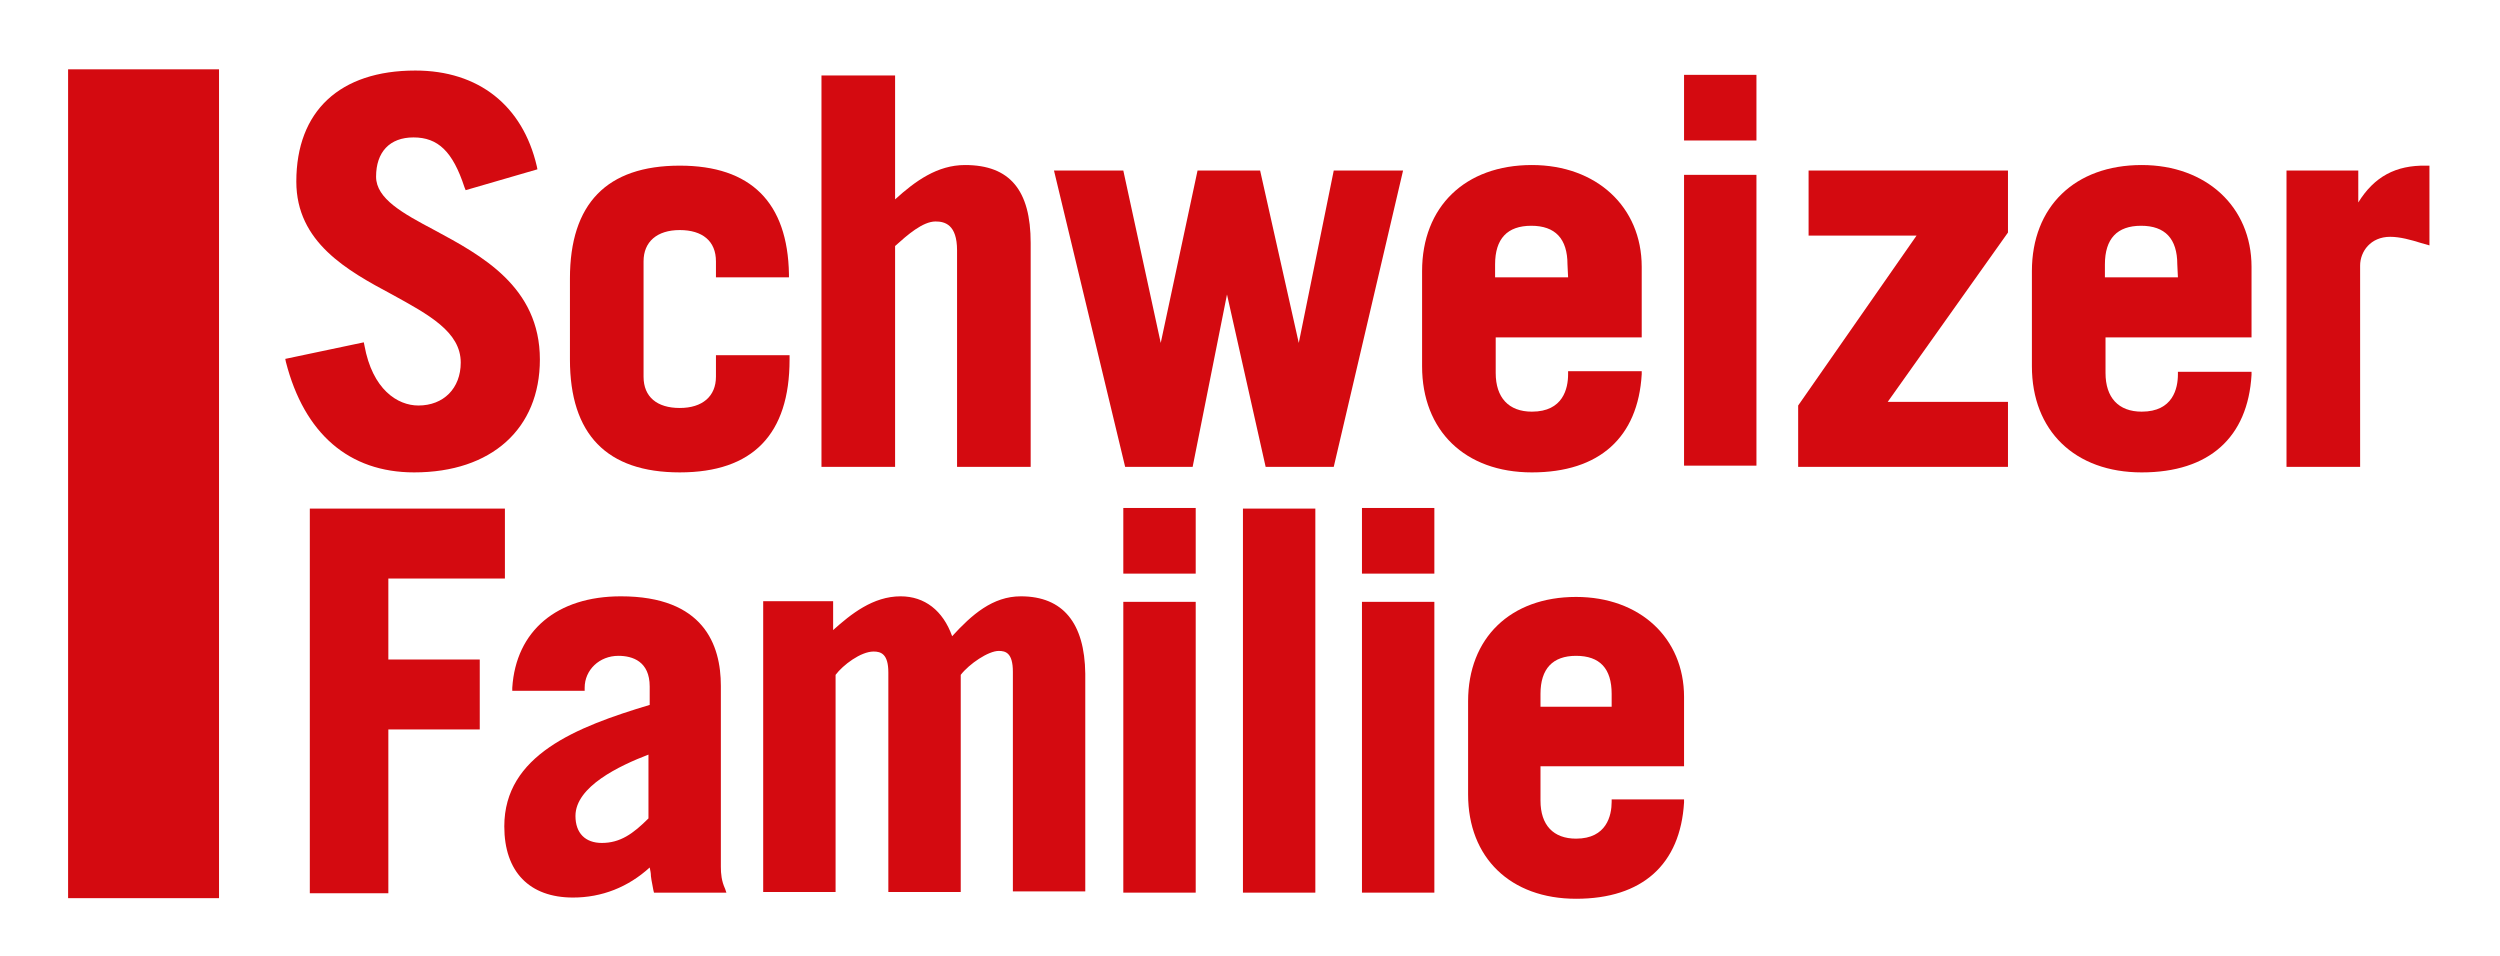
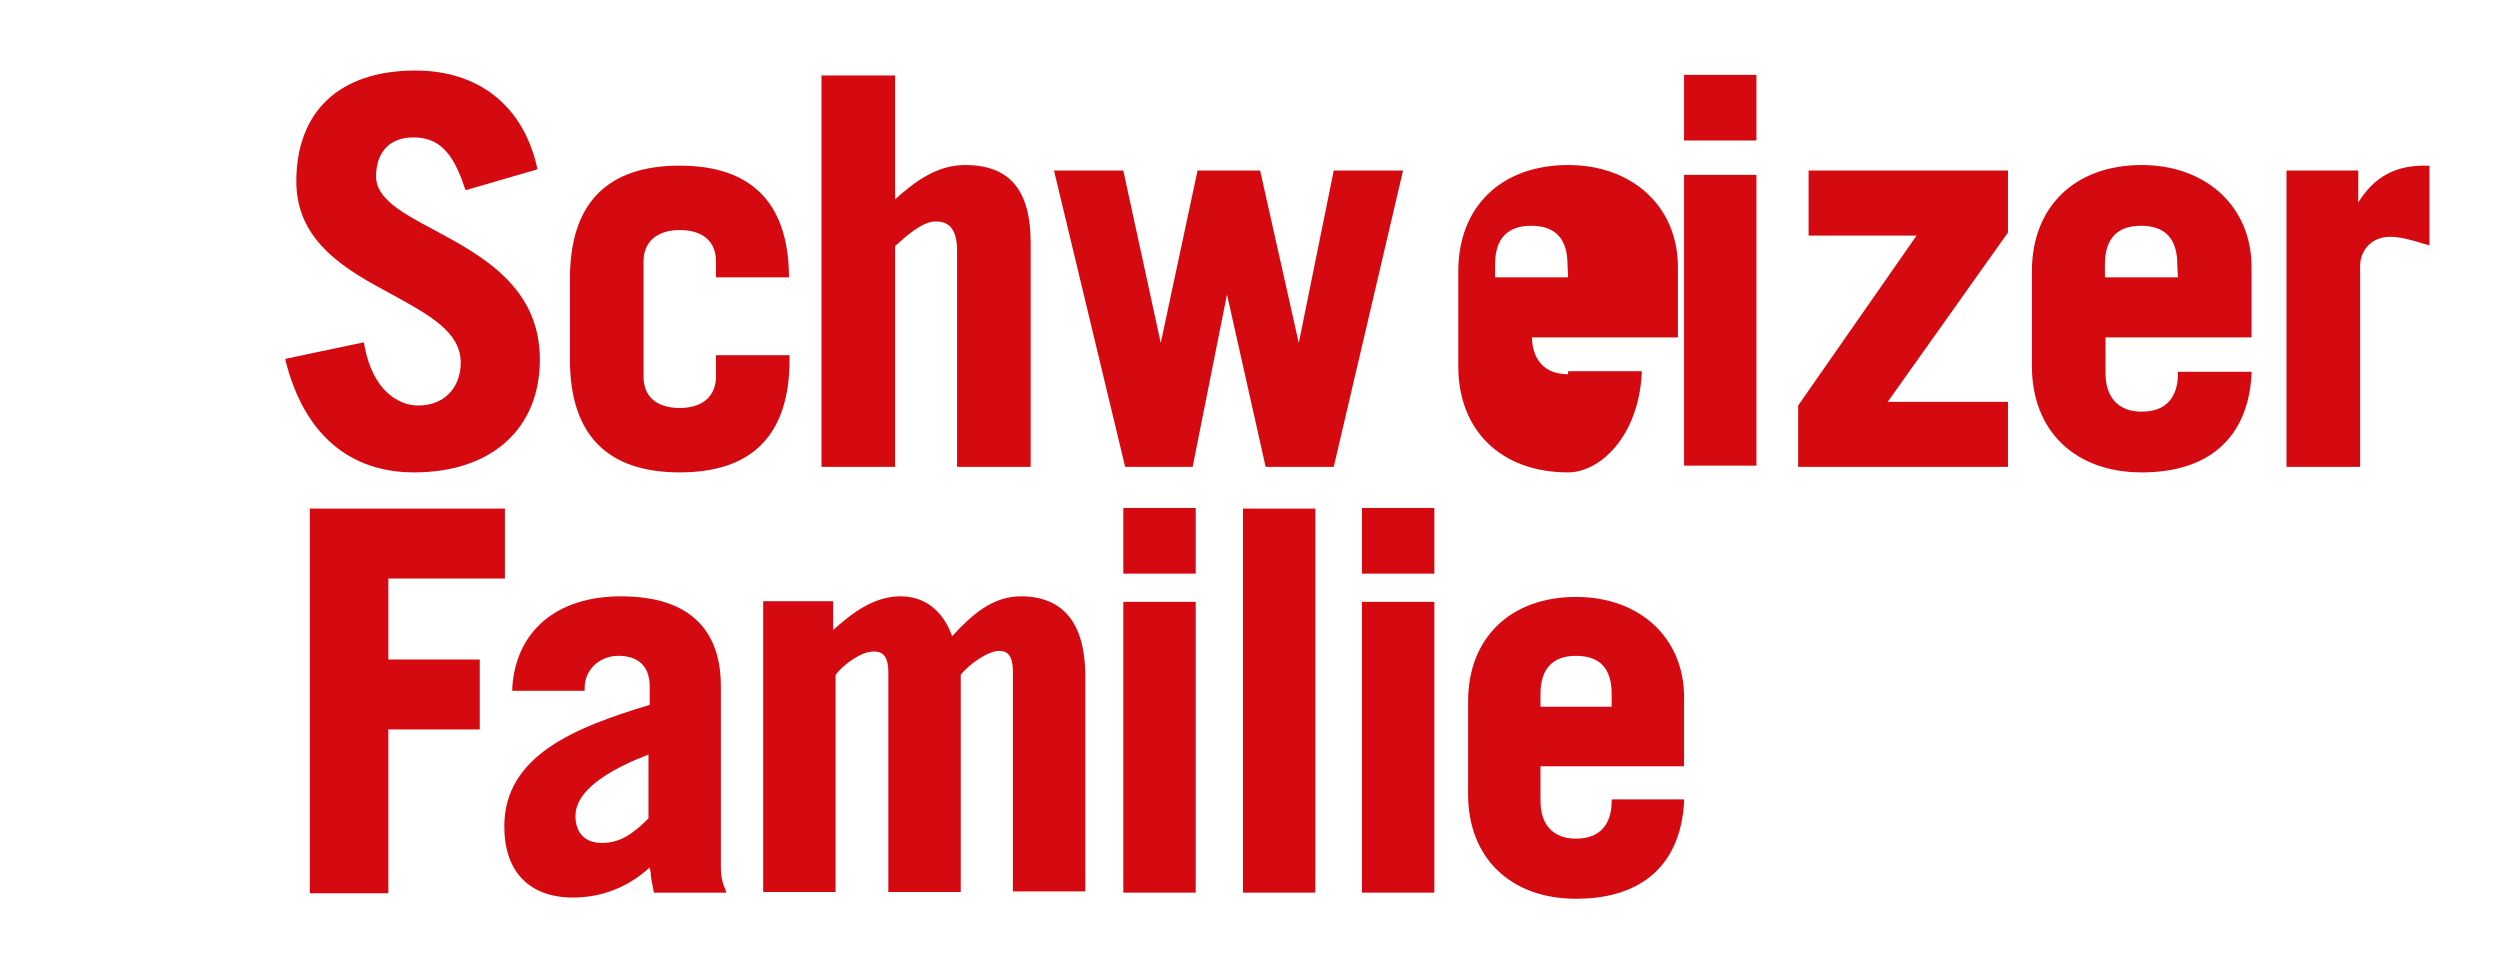
<svg xmlns="http://www.w3.org/2000/svg" version="1.1" id="Ebene_1" x="0px" y="0px" viewBox="0 0 407.5 155.9" style="enable-background:new 0 0 407.5 155.9;" xml:space="preserve">
  <style type="text/css">
	.st0{fill:#D40A10;}
</style>
  <g>
    <path class="st0" d="M67.5,77C80.1,77,88,69.9,88,58.6c0-11.9-9.6-17-17.2-21.1c-5.1-2.7-9.5-5.1-9.5-8.7c0-4,2.2-6.4,6.1-6.4   c4,0,6.4,2.3,8.3,8.1l0.2,0.5l11.7-3.4l-0.1-0.5c-2.3-9.9-9.5-15.6-19.8-15.6c-12.3,0-19.4,6.6-19.4,18.1c0,9.9,8.3,14.5,15.6,18.4   c6,3.3,11.2,6.1,11.2,11.1c0,4.2-2.8,7-6.9,7c-3.4,0-7.5-2.6-8.8-9.8l-0.1-0.5l-12.8,2.7l0.1,0.5C49.6,70.7,56.9,77,67.5,77z" />
    <path class="st0" d="M128.7,57.9h-12v3.5c0,3.2-2.2,5.1-5.9,5.1s-5.9-1.8-5.9-5.1V42.6c0-3.2,2.2-5.1,5.9-5.1s5.9,1.8,5.9,5.1v2.6   h11.9v-0.5C128.4,33,122.4,27,110.8,27c-11.9,0-17.9,6.2-17.9,18.4v13.2c0,12.2,6,18.4,17.9,18.4c11.9,0,17.9-6.2,17.9-18.4   L128.7,57.9L128.7,57.9z" />
    <path class="st0" d="M168,76.1V39.6c0-8.6-3.4-12.7-10.7-12.7c-4.5,0-8.1,2.6-11.4,5.6V12.3h-12v63.8h12v-36c2-1.8,4.5-4,6.6-4   c1.5,0,3.5,0.5,3.5,4.7v35.3L168,76.1L168,76.1z" />
    <polygon class="st0" points="217.4,27.8 211.7,55.9 205.4,27.8 195.2,27.8 189.2,55.9 183.1,27.8 171.8,27.8 183.4,76.1    194.4,76.1 200,48 206.3,76.1 217.4,76.1 228.7,27.8  " />
-     <path class="st0" d="M267.6,61v-0.5h-12V61c0,2.3-0.8,6.1-5.9,6.1c-3.8,0-5.9-2.3-5.9-6.3V55h23.8V43.5c0-9.8-7.4-16.6-17.9-16.6   c-10.9,0-17.9,6.8-17.9,17.3v15.5c0,10.5,7,17.3,17.9,17.3C260.7,77,267,71.3,267.6,61z M255.6,45.2h-11.9v-2.1   c0-4.2,2-6.3,5.9-6.3s5.9,2.1,5.9,6.3L255.6,45.2L255.6,45.2z" />
+     <path class="st0" d="M267.6,61v-0.5h-12V61c-3.8,0-5.9-2.3-5.9-6.3V55h23.8V43.5c0-9.8-7.4-16.6-17.9-16.6   c-10.9,0-17.9,6.8-17.9,17.3v15.5c0,10.5,7,17.3,17.9,17.3C260.7,77,267,71.3,267.6,61z M255.6,45.2h-11.9v-2.1   c0-4.2,2-6.3,5.9-6.3s5.9,2.1,5.9,6.3L255.6,45.2L255.6,45.2z" />
    <polygon class="st0" points="294.8,38.4 312.4,38.4 293.1,66.1 293.1,76.1 327.3,76.1 327.3,65.5 307.7,65.5 327.3,37.9    327.3,27.8 294.8,27.8  " />
    <path class="st0" d="M355,61c0,2.3-0.8,6.1-5.9,6.1c-3.8,0-5.9-2.3-5.9-6.3V55H367V43.5c0-9.8-7.4-16.6-17.9-16.6   c-10.9,0-17.9,6.8-17.9,17.3v15.5c0,10.5,7,17.3,17.9,17.3c11,0,17.3-5.7,17.9-15.9v-0.5h-12L355,61L355,61z M355,45.2h-11.9v-2.1   c0-4.2,2-6.3,5.9-6.3s5.9,2.1,5.9,6.3L355,45.2L355,45.2z" />
    <path class="st0" d="M384.4,33v-5.2h-11.7v48.3h12V43.3c0-2.3,1.7-4.7,4.9-4.7c1.6,0,3.4,0.5,5,1L396,40V27h-0.5   C390.5,26.9,387,28.8,384.4,33z" />
    <polygon class="st0" points="63.3,94.3 82.3,94.3 82.3,82.9 50.5,82.9 50.5,145.6 63.3,145.6 63.3,118.9 78.2,118.9 78.2,107.5    63.3,107.5  " />
    <path class="st0" d="M117.5,141.3v-29.5c0-6.7-2.8-14.6-16.3-14.6c-10.4,0-17.1,5.6-17.7,14.9v0.5h11.8v-0.5c0-2.9,2.4-5.2,5.5-5.2   c2.3,0,5.1,0.9,5.1,5v3c-12,3.6-23.7,8.2-23.7,19.8c0,7.4,4.1,11.6,11.2,11.6c4.7,0,9-1.7,12.5-4.9c0.1,0.5,0.2,0.9,0.2,1.4   c0.1,0.9,0.3,1.6,0.4,2.3l0.1,0.4h11.8l-0.2-0.6C117.6,143.6,117.5,142.4,117.5,141.3z M105.7,123v10.4c-2.5,2.5-4.6,4-7.6,4   c-2.7,0-4.3-1.6-4.3-4.4C93.8,128.2,101,124.8,105.7,123z" />
    <path class="st0" d="M166.4,97.2c-4.6,0-8,3-11.2,6.5c-1.5-4.2-4.5-6.5-8.4-6.5c-4.5,0-8.1,2.9-11,5.5V98h-11.4v47.4h11.8V110   c1.2-1.6,4.1-3.8,6.2-3.8c1.2,0,2.4,0.4,2.4,3.4v35.8h11.8V110c1.4-1.8,4.5-3.9,6.2-3.9c1.1,0,2.3,0.3,2.3,3.4v35.8h11.8v-35.5   C176.8,101.6,173.3,97.2,166.4,97.2z" />
    <rect x="183.1" y="82.8" class="st0" width="11.8" height="10.7" />
    <rect x="183.1" y="98.1" class="st0" width="11.8" height="47.4" />
    <rect x="202.6" y="82.9" class="st0" width="11.8" height="62.6" />
    <rect x="222" y="98.1" class="st0" width="11.8" height="47.4" />
    <rect x="222" y="82.8" class="st0" width="11.8" height="10.7" />
    <rect x="274.5" y="28.5" class="st0" width="11.8" height="47.4" />
    <rect x="274.5" y="12.2" class="st0" width="11.8" height="10.7" />
    <path class="st0" d="M262.7,130.7c0,2.2-0.8,6-5.8,6c-3.7,0-5.8-2.2-5.8-6.2v-5.6h23.4v-11.3c0-9.6-7.2-16.3-17.6-16.3   c-10.7,0-17.6,6.7-17.6,17v15.2c0,10.3,6.9,17,17.6,17c10.8,0,17-5.6,17.6-15.7v-0.5h-11.8L262.7,130.7L262.7,130.7z M262.7,115.2   h-11.6v-2.1c0-4.1,2-6.2,5.8-6.2c3.9,0,5.8,2.1,5.8,6.2V115.2z" />
-     <rect x="11.1" y="11.3" class="st0" width="24.6" height="135.1" />
  </g>
</svg>